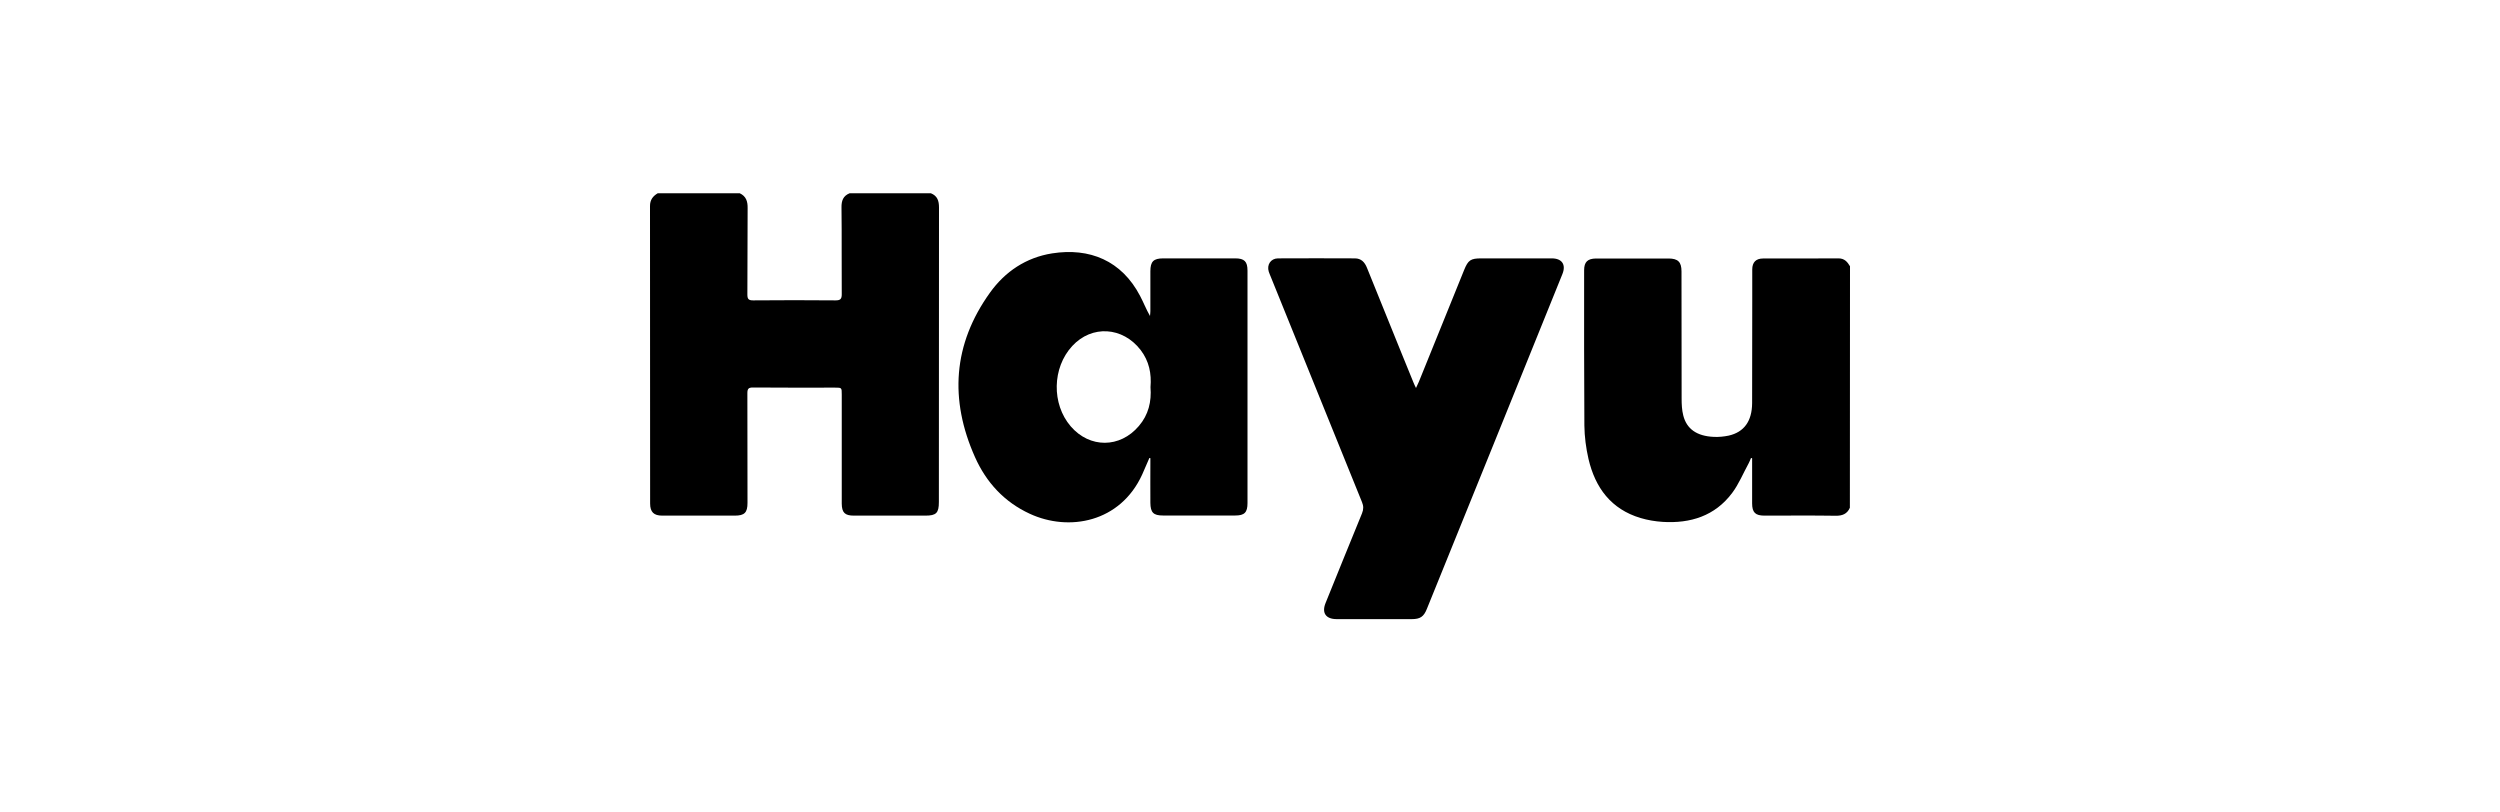
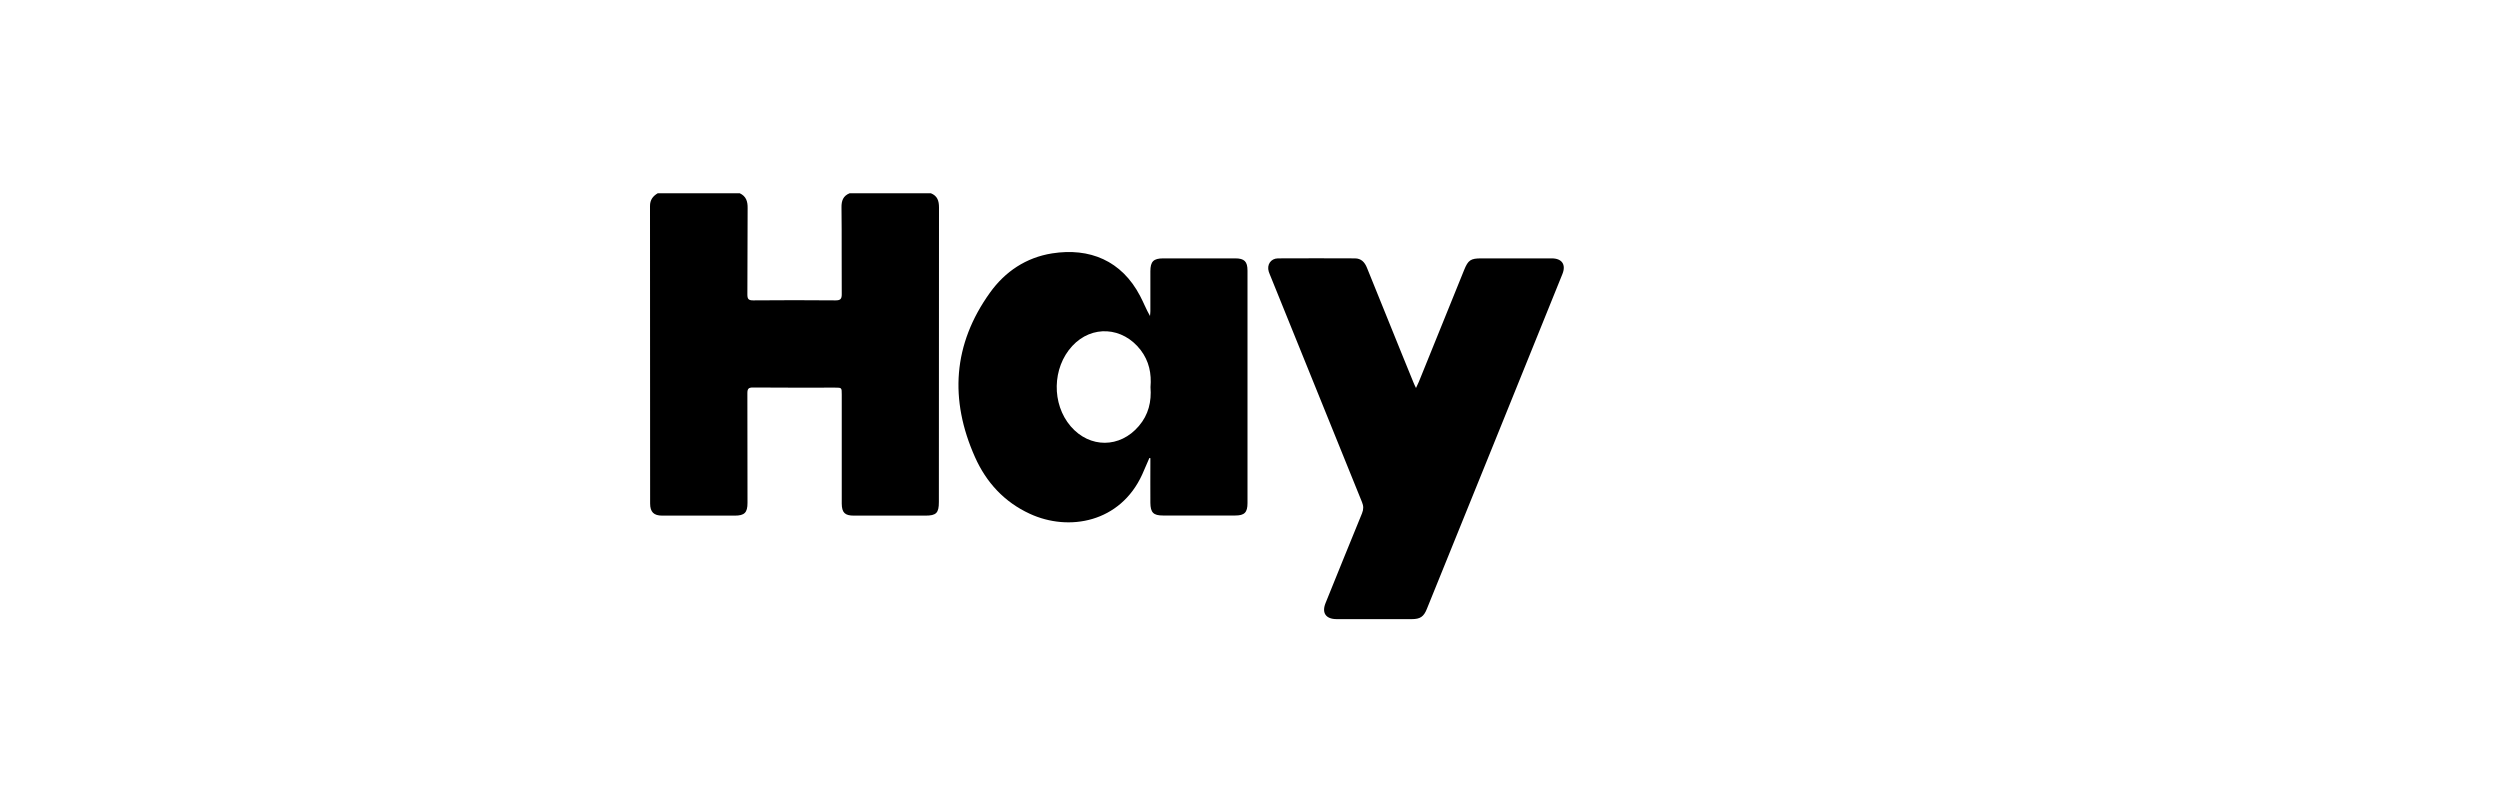
<svg xmlns="http://www.w3.org/2000/svg" version="1.1" id="Layer_1" x="0px" y="0px" viewBox="0 0 200 65" style="enable-background:new 0 0 200 65;" xml:space="preserve">
  <g>
    <path d="M74.47,15.46c0.52,0.21,0.65,0.6,0.65,1.14c-0.01,7.85-0.01,15.71-0.01,23.56c0,0.88-0.21,1.09-1.08,1.09   c-1.91,0-3.81,0-5.72,0c-0.72,0-0.96-0.24-0.97-0.95c0-2.91,0-5.83,0-8.74c0-0.55,0-0.55-0.54-0.55c-2.19,0-4.37,0.01-6.56-0.01   c-0.35,0-0.45,0.09-0.45,0.45c0.01,2.93,0.01,5.86,0.01,8.78c0,0.78-0.24,1.02-1.02,1.02c-1.93,0-3.87,0-5.8,0   c-0.68,0-0.97-0.29-0.97-0.97c0-7.93,0-15.86-0.01-23.8c0-0.49,0.23-0.79,0.62-1.02c2.19,0,4.37,0,6.56,0   c0.51,0.24,0.64,0.65,0.63,1.2c-0.02,2.3,0,4.6-0.02,6.9c0,0.36,0.09,0.47,0.46,0.47c2.2-0.02,4.4-0.02,6.59,0   c0.38,0,0.5-0.1,0.5-0.49c-0.02-2.31,0.01-4.63-0.02-6.94c-0.01-0.54,0.13-0.93,0.65-1.14C70.15,15.46,72.31,15.46,74.47,15.46z" />
-     <path d="M147.99,40.62c-0.22,0.5-0.61,0.65-1.15,0.64c-1.89-0.03-3.79-0.01-5.68-0.01c-0.73,0-0.99-0.25-0.99-0.98   c0-1.08,0-2.16,0-3.23c0-0.13,0-0.26,0-0.38c-0.03-0.01-0.06-0.01-0.09-0.02c-0.06,0.14-0.11,0.28-0.18,0.41   c-0.44,0.8-0.79,1.67-1.33,2.39c-1.38,1.84-3.34,2.45-5.57,2.31c-0.59-0.04-1.19-0.14-1.76-0.31c-2.36-0.71-3.62-2.42-4.16-4.72   c-0.2-0.87-0.32-1.79-0.33-2.68c-0.03-4.14-0.02-8.28-0.02-12.42c0-0.67,0.28-0.93,0.95-0.94c1.93,0,3.87,0,5.8,0   c0.76,0,1.04,0.28,1.04,1.03c0,3.39,0,6.79,0.01,10.18c0,0.45,0.02,0.91,0.13,1.34c0.27,1.09,1.09,1.66,2.44,1.72   c0.39,0.02,0.8-0.02,1.19-0.1c1.24-0.28,1.87-1.16,1.88-2.6c0.01-2.71,0-5.43,0.01-8.14c0-0.85,0-1.7,0-2.56   c0-0.57,0.3-0.87,0.86-0.87c2.01-0.01,4.03,0.01,6.04-0.01c0.48,0,0.71,0.28,0.92,0.63C147.99,27.73,147.99,34.18,147.99,40.62z" />
    <path d="M91.95,36.64c-0.19,0.44-0.37,0.87-0.57,1.31c-1.75,3.85-5.87,4.6-9,3.15c-2.04-0.94-3.48-2.51-4.38-4.53   c-2.05-4.59-1.77-9.03,1.2-13.16c1.21-1.69,2.89-2.81,4.97-3.14c2.99-0.47,5.56,0.57,7.04,3.41c0.27,0.51,0.48,1.06,0.79,1.6   c0.01-0.13,0.03-0.26,0.03-0.39c0-1.06,0-2.13,0-3.19c0-0.78,0.25-1.03,1.03-1.03c1.92,0,3.84,0,5.76,0c0.73,0,0.98,0.25,0.98,0.98   c0,6.2,0,12.4,0,18.6c0,0.74-0.24,0.99-0.97,0.99c-1.93,0-3.87,0-5.8,0c-0.76,0-0.99-0.24-1-1.01c-0.01-1.05,0-2.1,0-3.15   c0-0.14,0-0.28,0-0.43C92.02,36.65,91.98,36.65,91.95,36.64z M92.04,30.97c0.09-1.08-0.11-2.08-0.79-2.97   c-1.43-1.86-3.9-2.02-5.47-0.32c-1.61,1.74-1.66,4.64-0.12,6.43c1.52,1.76,3.94,1.75,5.45-0.03   C91.88,33.18,92.13,32.13,92.04,30.97z" />
    <path d="M113.28,31.04c0.1-0.22,0.17-0.36,0.23-0.5c1.21-2.98,2.41-5.96,3.62-8.94c0.32-0.79,0.52-0.93,1.37-0.93   c1.88,0,3.76,0,5.64,0c0.82,0,1.16,0.5,0.85,1.26c-3.61,8.93-7.22,17.86-10.84,26.78c-0.25,0.63-0.54,0.82-1.21,0.82c-2,0-4,0-6,0   c-0.88,0-1.22-0.5-0.89-1.3c0.97-2.39,1.93-4.78,2.91-7.16c0.13-0.32,0.13-0.59,0-0.9c-2.44-6.01-4.87-12.02-7.3-18.03   c-0.05-0.14-0.12-0.27-0.16-0.41c-0.17-0.55,0.16-1.05,0.73-1.06c2.05-0.01,4.11-0.01,6.16,0c0.51,0,0.79,0.31,0.97,0.76   c0.92,2.29,1.85,4.58,2.78,6.87c0.31,0.78,0.63,1.55,0.95,2.33C113.13,30.74,113.19,30.85,113.28,31.04z" />
  </g>
</svg>